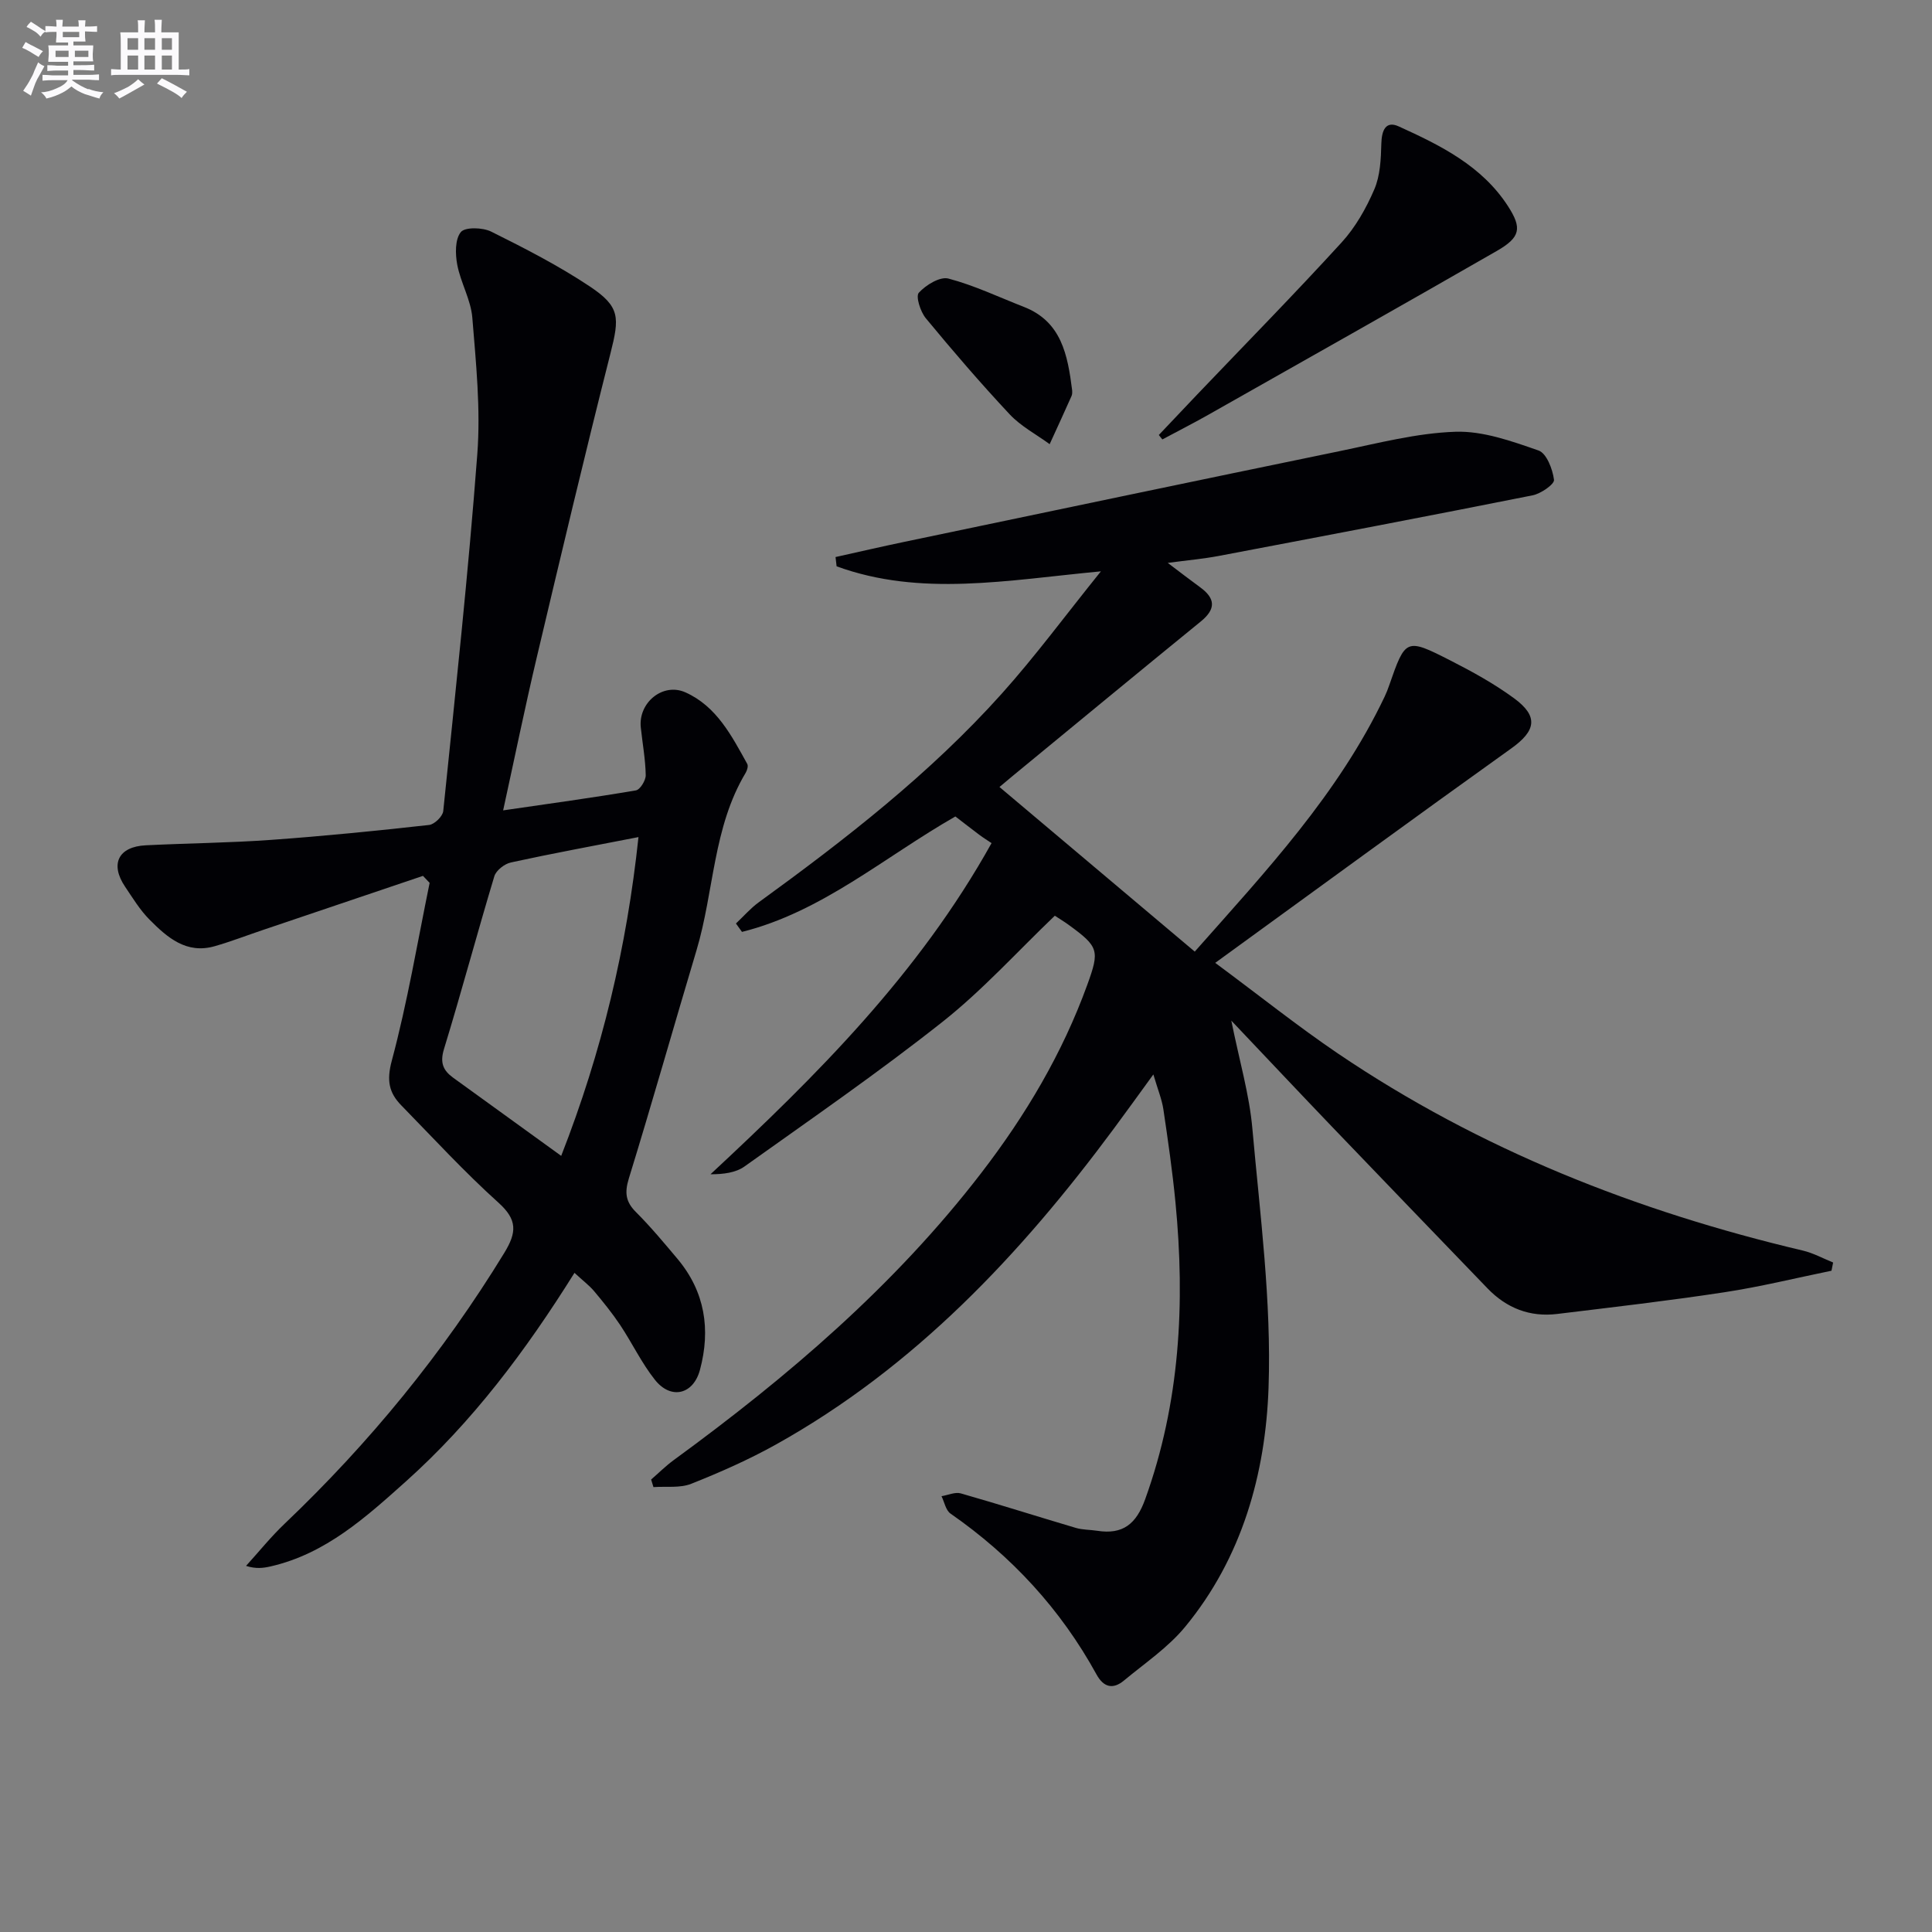
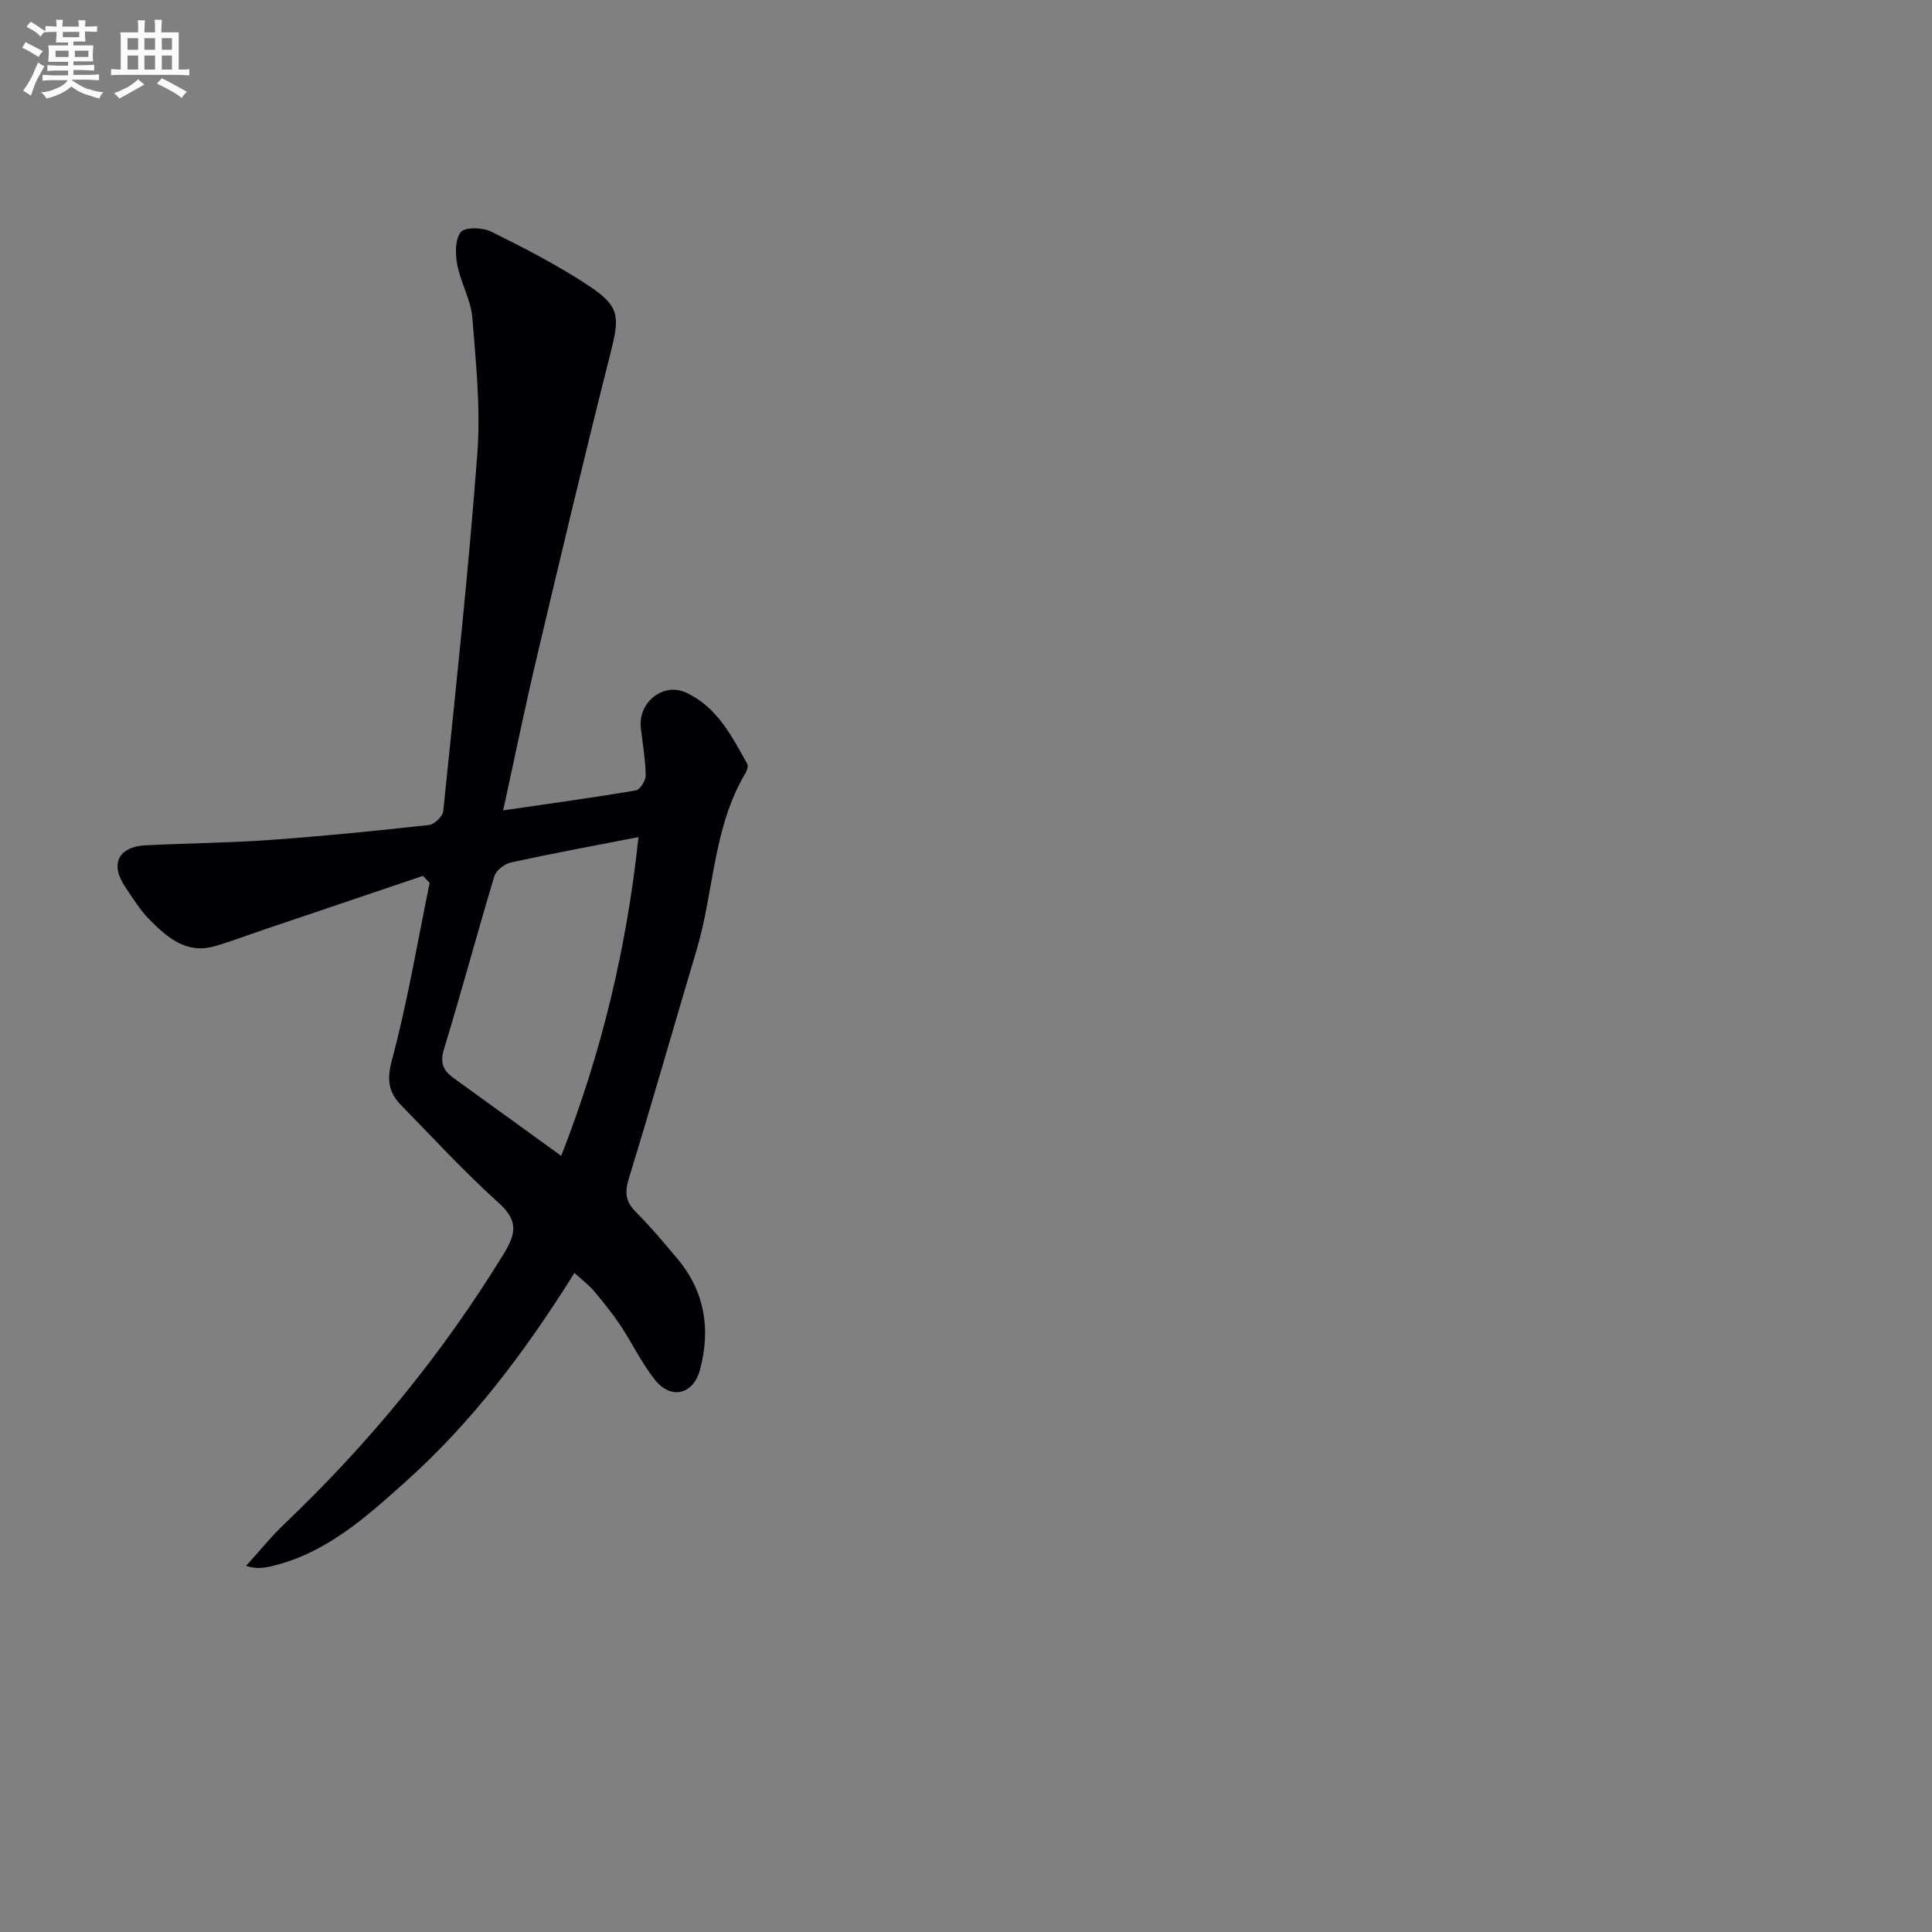
<svg xmlns="http://www.w3.org/2000/svg" enable-background="new 0 0 400 400" viewBox="0 0 400 400">
  <rect x="0" y="0" width="400" height="400" fill="#808080" stroke="none" />
  <g fill="#010105">
-     <path d="m134.81 306.32c1.56-1.35 3.04-2.83 4.7-4.04 23.62-17.25 45.73-36.12 63.66-59.44 9.17-11.92 16.79-24.74 21.94-38.95 2.58-7.1 2.38-7.87-3.83-12.39-.93-.68-1.92-1.27-2.89-1.91-7.73 7.39-14.91 15.36-23.19 21.92-13.28 10.51-27.25 20.15-41.05 29.99-1.82 1.3-4.34 1.62-7.05 1.62 22.04-20.51 43.12-41.49 58.19-68.56-.86-.58-1.7-1.1-2.49-1.69-1.72-1.29-3.41-2.61-5-3.83-14.74 8.42-27.62 19.76-44.18 23.9-.42-.58-.83-1.16-1.25-1.74 1.57-1.47 3-3.14 4.72-4.39 17.95-13.03 35.45-26.62 50.31-43.19 6.95-7.75 13.15-16.17 20.53-25.33-19.48 1.84-37.31 5.31-54.72-1.04-.07-.64-.15-1.28-.22-1.92 4.74-1.05 9.47-2.15 14.22-3.14 30.03-6.28 60.06-12.59 90.11-18.78 7.96-1.64 15.97-3.75 24.01-4.02 5.72-.19 11.66 1.95 17.21 3.88 1.66.58 2.92 3.87 3.2 6.07.12.9-2.71 2.87-4.42 3.21-21.62 4.31-43.27 8.43-64.93 12.54-3.22.61-6.49.9-10.62 1.45 2.62 1.98 4.62 3.53 6.67 5.02 3.2 2.32 3.36 4.51.17 7.11-13.03 10.61-25.98 21.32-38.96 31.99-1.01.83-2 1.67-2.72 2.28 13.47 11.36 26.78 22.58 40.43 34.08 14.74-16.65 29.75-32.67 39.32-52.8.36-.75.66-1.53.93-2.31 3.38-9.71 3.47-9.85 12.59-5.21 4.58 2.33 9.14 4.84 13.27 7.87 5.13 3.76 4.51 6.74-.56 10.37-20.13 14.39-40.09 29.01-61.31 44.41 9.27 6.87 17.12 13.15 25.41 18.77 29.39 19.89 61.85 32.68 96.26 40.8 2.16.51 4.18 1.63 6.26 2.47-.11.57-.23 1.13-.34 1.7-7.42 1.52-14.79 3.34-22.26 4.47-11.47 1.75-23.01 3.08-34.53 4.48-5.65.69-10.48-1.2-14.42-5.29-10.73-11.14-21.47-22.27-32.17-33.44-6.67-6.96-13.27-13.98-20.88-22 1.69 8.39 3.74 15.3 4.36 22.35 1.59 17.86 3.97 35.82 3.35 53.65-.62 17.81-5.49 35.23-17.28 49.52-3.53 4.28-8.34 7.52-12.66 11.11-2.26 1.88-4.2 1.42-5.66-1.23-7.42-13.52-17.59-24.54-30.25-33.34-.98-.68-1.26-2.38-1.86-3.6 1.34-.22 2.81-.91 3.99-.58 7.96 2.27 15.86 4.79 23.8 7.14 1.41.42 2.96.37 4.44.6 5.31.83 8.08-1.38 9.94-6.54 7.21-20 8.29-40.54 6.27-61.42-.62-6.44-1.55-12.86-2.5-19.26-.31-2.09-1.15-4.1-2.08-7.26-3.12 4.29-5.65 7.81-8.24 11.3-19.3 26.04-41.21 49.31-69.86 65.3-5.63 3.14-11.58 5.77-17.57 8.15-2.33.93-5.2.5-7.83.69-.16-.51-.32-1.04-.48-1.57z" />
    <path d="m118.94 263.53c-10.17 16.27-21.17 30.88-34.91 43.19-8.3 7.43-16.61 14.97-27.97 17.58-1.51.35-3.05.56-5.12-.1 2.65-2.91 5.12-6 7.97-8.71 17.58-16.74 32.81-35.34 45.49-56.08 2.6-4.26 2.75-6.86-1.21-10.42-7.04-6.34-13.48-13.35-20.11-20.14-2.57-2.63-3.06-5.16-1.96-9.26 3.24-12.1 5.31-24.51 7.83-36.8-.46-.48-.92-.96-1.38-1.45-11.06 3.74-22.13 7.48-33.19 11.22-3.29 1.11-6.55 2.37-9.89 3.33-5.89 1.71-9.87-1.8-13.54-5.5-1.97-1.98-3.46-4.45-5.04-6.79-3.18-4.7-1.42-8.31 4.27-8.59 8.64-.43 17.29-.5 25.91-1.12 10.94-.78 21.85-1.88 32.75-3.09 1.11-.12 2.82-1.79 2.93-2.88 2.52-24.61 5.19-49.22 7.05-73.89.71-9.35-.27-18.86-1.03-28.25-.3-3.71-2.41-7.24-3.12-10.96-.42-2.22-.48-5.27.74-6.77.88-1.08 4.52-.97 6.28-.1 6.96 3.46 13.94 7.04 20.4 11.34 6.33 4.22 6.19 6.41 4.29 13.91-5.3 20.91-10.28 41.91-15.25 62.91-2.43 10.28-4.55 20.64-6.96 31.67 9.6-1.4 18.57-2.62 27.49-4.14.87-.15 2.05-2.07 2.03-3.15-.06-3.29-.67-6.58-1.02-9.87-.55-5.14 4.57-9.37 9.25-7.27 6.45 2.89 9.56 8.99 12.79 14.81.24.43-.02 1.32-.32 1.83-6.79 11.31-6.54 24.56-10.18 36.74-4.71 15.73-9.17 31.54-14.01 47.24-.9 2.93-.69 4.83 1.47 6.98 3.05 3.05 5.83 6.39 8.61 9.7 5.69 6.79 6.88 14.62 4.64 22.96-1.38 5.15-6.03 6.23-9.33 2.06-2.77-3.49-4.71-7.61-7.19-11.34-1.66-2.48-3.55-4.81-5.47-7.1-1.03-1.18-2.34-2.17-3.99-3.7zm-2.75-24.22c8.45-21.59 13.58-43.21 16-66-9.28 1.81-17.87 3.39-26.41 5.25-1.32.29-3.06 1.64-3.43 2.85-3.59 11.9-6.79 23.91-10.43 35.79-.86 2.81-.19 4.41 1.89 5.92 7.27 5.25 14.53 10.51 22.38 16.19z" />
-     <path d="m239.92 90.06c2.66-2.81 5.32-5.63 7.99-8.43 9.98-10.45 20.11-20.77 29.85-31.43 2.86-3.13 5.09-7.06 6.77-10.98 1.23-2.85 1.38-6.28 1.46-9.47.07-2.72.88-4.82 3.6-3.58 8.64 3.92 17.22 8.16 22.62 16.51 2.96 4.58 2.58 6.46-2.32 9.28-19.87 11.42-39.84 22.66-59.78 33.95-3.11 1.76-6.31 3.38-9.46 5.07-.24-.32-.48-.62-.73-.92z" />
-     <path d="m221.98 80.83c-.01.16.07.71-.12 1.14-1.48 3.34-3.02 6.66-4.54 9.99-2.79-2.04-5.97-3.71-8.29-6.19-6.01-6.42-11.75-13.1-17.35-19.88-1.12-1.35-2.13-4.53-1.45-5.28 1.45-1.6 4.37-3.39 6.12-2.94 5.36 1.41 10.46 3.85 15.66 5.88 7.75 3.04 9.04 9.89 9.97 17.28z" />
+     <path d="m239.92 90.06z" />
  </g>
  <path d="m6.8 9.5c.6.3 1.3.7 2.1 1.1-.4.4-.7.8-.9 1.2-.7-.4-1.3-.8-1.8-1.1s-1.1-.6-1.6-.8c.2-.4.5-.8.7-1.2.4.2.8.5 1.5.8zm.9 6.9c-.3.6-.5 1.1-.7 1.7s-.4 1.1-.6 1.7c-.6-.4-1.1-.7-1.6-1 .7-1 1.2-1.8 1.5-2.4.3-.5.6-1.1.8-1.7.3-.6.5-1.2.8-1.8.3.3.8.6 1.3.8-.7 1.3-1.2 2.2-1.5 2.7zm.1-11c.4.3 1 .7 1.7 1.1-.5.2-.8.6-1.1 1.1-.5-.6-1-1-1.4-1.2s-.9-.6-1.5-.8c.2-.4.5-.7.9-1.1.5.3.9.6 1.4.9zm10.5 13c1 .4 2 .6 3.1.7-.4.4-.7.8-.8 1.3-.9-.2-1.9-.6-3-.9-1-.4-2-.9-2.8-1.6-.5.4-1.1.9-1.9 1.3s-1.9.9-3.3 1.2c-.1-.3-.5-.8-1.1-1.3 1 0 2.1-.3 3.2-.8 1.2-.5 1.9-1 2.3-1.7h-3.2c-.4 0-1 0-2 .1v-1.2c1 0 1.7.1 2 .1h3.3v-1h-2.3c-.2 0-.9 0-2 .1v-1.2c1.2 0 1.9.1 2 .1h2.3v-.8h-4.1c0-.7.1-1.2.1-1.6 0-.5 0-1.1-.1-1.8h4.1v-.6h-2.5c0-.6.1-1.1.1-1.6v-.6h-.5c-.4 0-1 0-1.8.1v-1.3c1.2 0 1.9.1 2.1.1h.2c0-.3 0-.8-.1-1.4h1.4c0 .6-.1 1-.1 1.4h3.4c0-.4 0-.8-.1-1.3h1.5c0 .4-.1.9-.1 1.3.7 0 1.5 0 2.5-.1v1.2c-1 0-1.8-.1-2.5-.1v.6c0 .3 0 .8.1 1.5h-2.5v.8h4.1c0 .7-.1 1.3-.1 1.8s0 1 .1 1.5h-4.1v.8h1.4c.8 0 1.8 0 2.9-.1v1.2c-1 0-1.9-.1-2.8-.1h-1.5v1h3.2c.3 0 1 0 2.1-.1v1.2c-1.1 0-1.8-.1-2.1-.1h-3.4l-.1.1c1.4 1 2.4 1.5 3.4 1.9zm-4.1-6.6v-1.3h-2.7v1.3zm2.2-4.1v-1.1h-3.4v1.1zm1.9 4.1v-1.3h-2.8v1.3z" fill="#fbfafc" />
  <path d="m37 6.7v2.3 5.4c1 0 1.8 0 2.2-.1v1.3c-.6 0-1.5-.1-2.5-.1h-11.9c-.7 0-1.3 0-1.8.1v-1.3c.5 0 1.1.1 2 .1v-5.2c0-1 0-1.8-.1-2.5h3.7c0-1.3 0-2.1-.1-2.5h1.5c0 .4-.1 1.3-.1 2.5h2.2c0-1.2 0-2.1-.1-2.6h1.5c0 .4-.1 1.3-.1 2.6zm-12.3 13.7c-.3-.4-.7-.8-1.1-1.1 1.1-.4 2.1-.9 2.9-1.3.8-.5 1.5-1 2.1-1.6.4.4.9.8 1.3 1.1-2.5 1.4-4.2 2.4-5.2 2.9zm3.9-10.1v-2.4h-2.2v2.4zm0 4.1v-2.9h-2.2v2.9zm3.5-4.1v-2.4h-2.2v2.4zm0 4.1v-2.9h-2.2v2.9zm.4 2.9 1-1.1c.6.3 1.4.7 2.5 1.3s2 1.1 2.7 1.5c-.4.4-.8.8-1.1 1.3-.8-.8-2.5-1.7-5.1-3zm3.1-7v-2.4h-2.1v2.4zm0 4.1v-2.9h-2.1v2.9z" fill="#fbfafc" />
</svg>